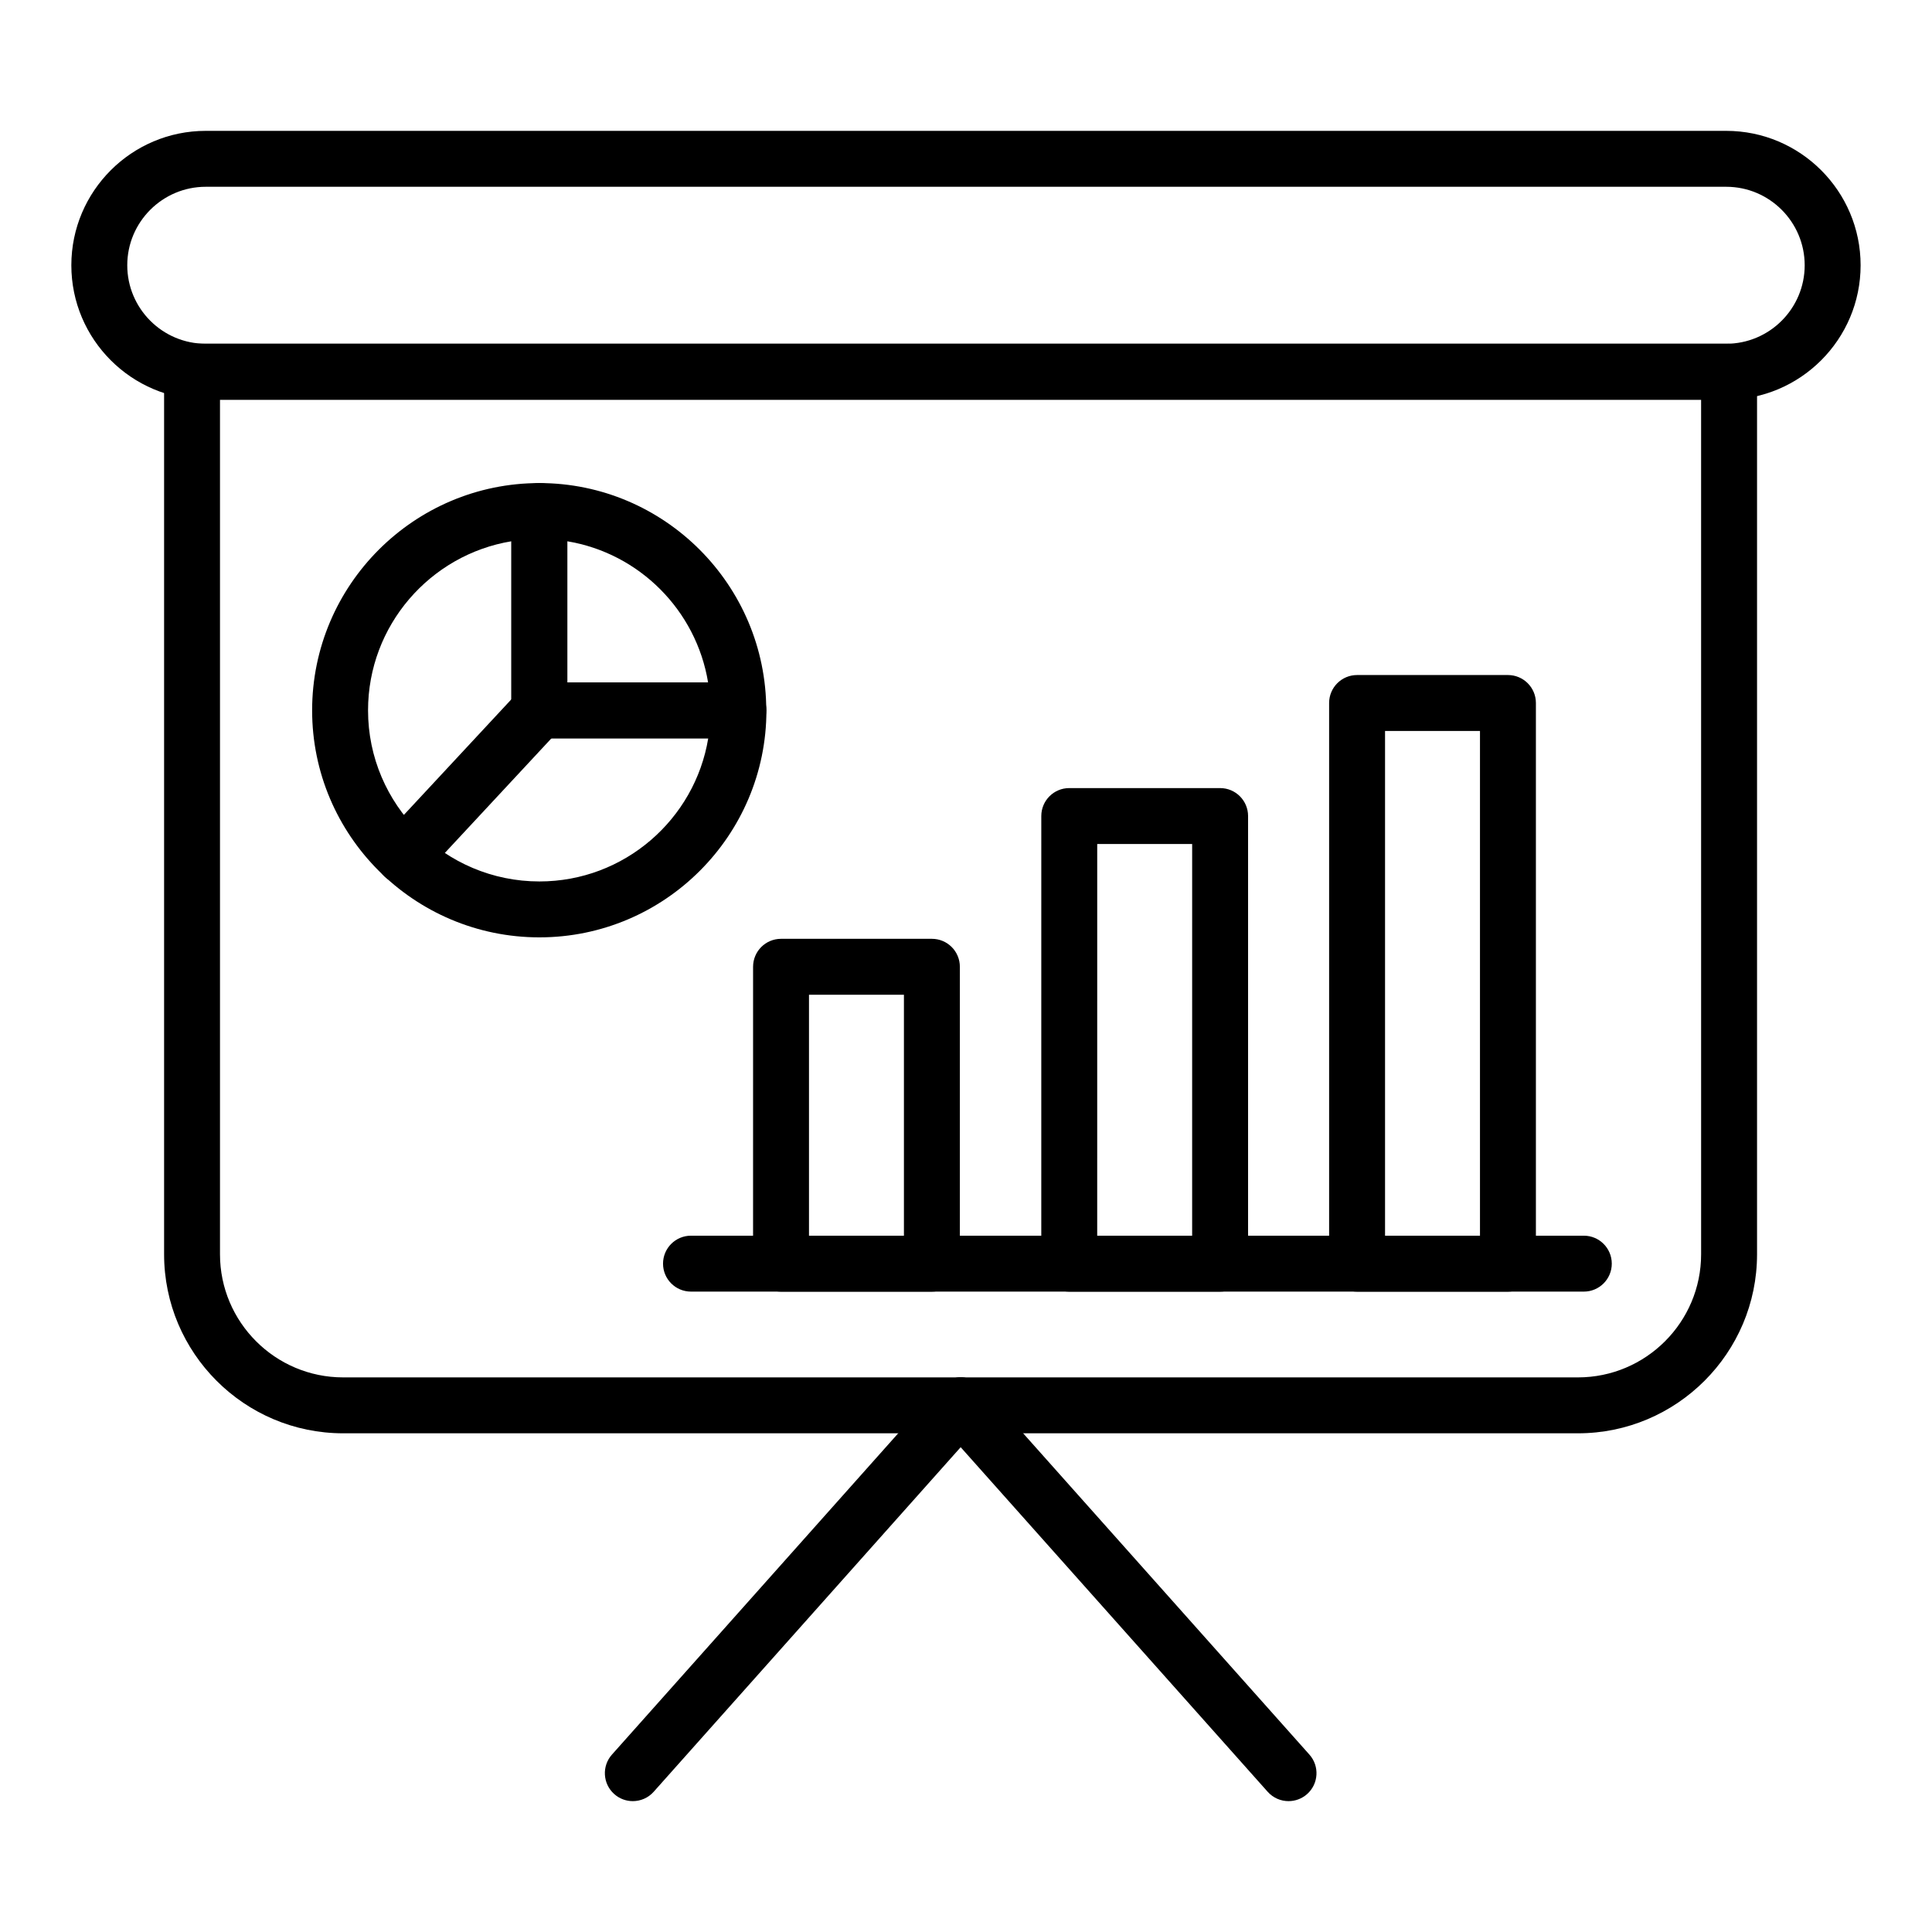
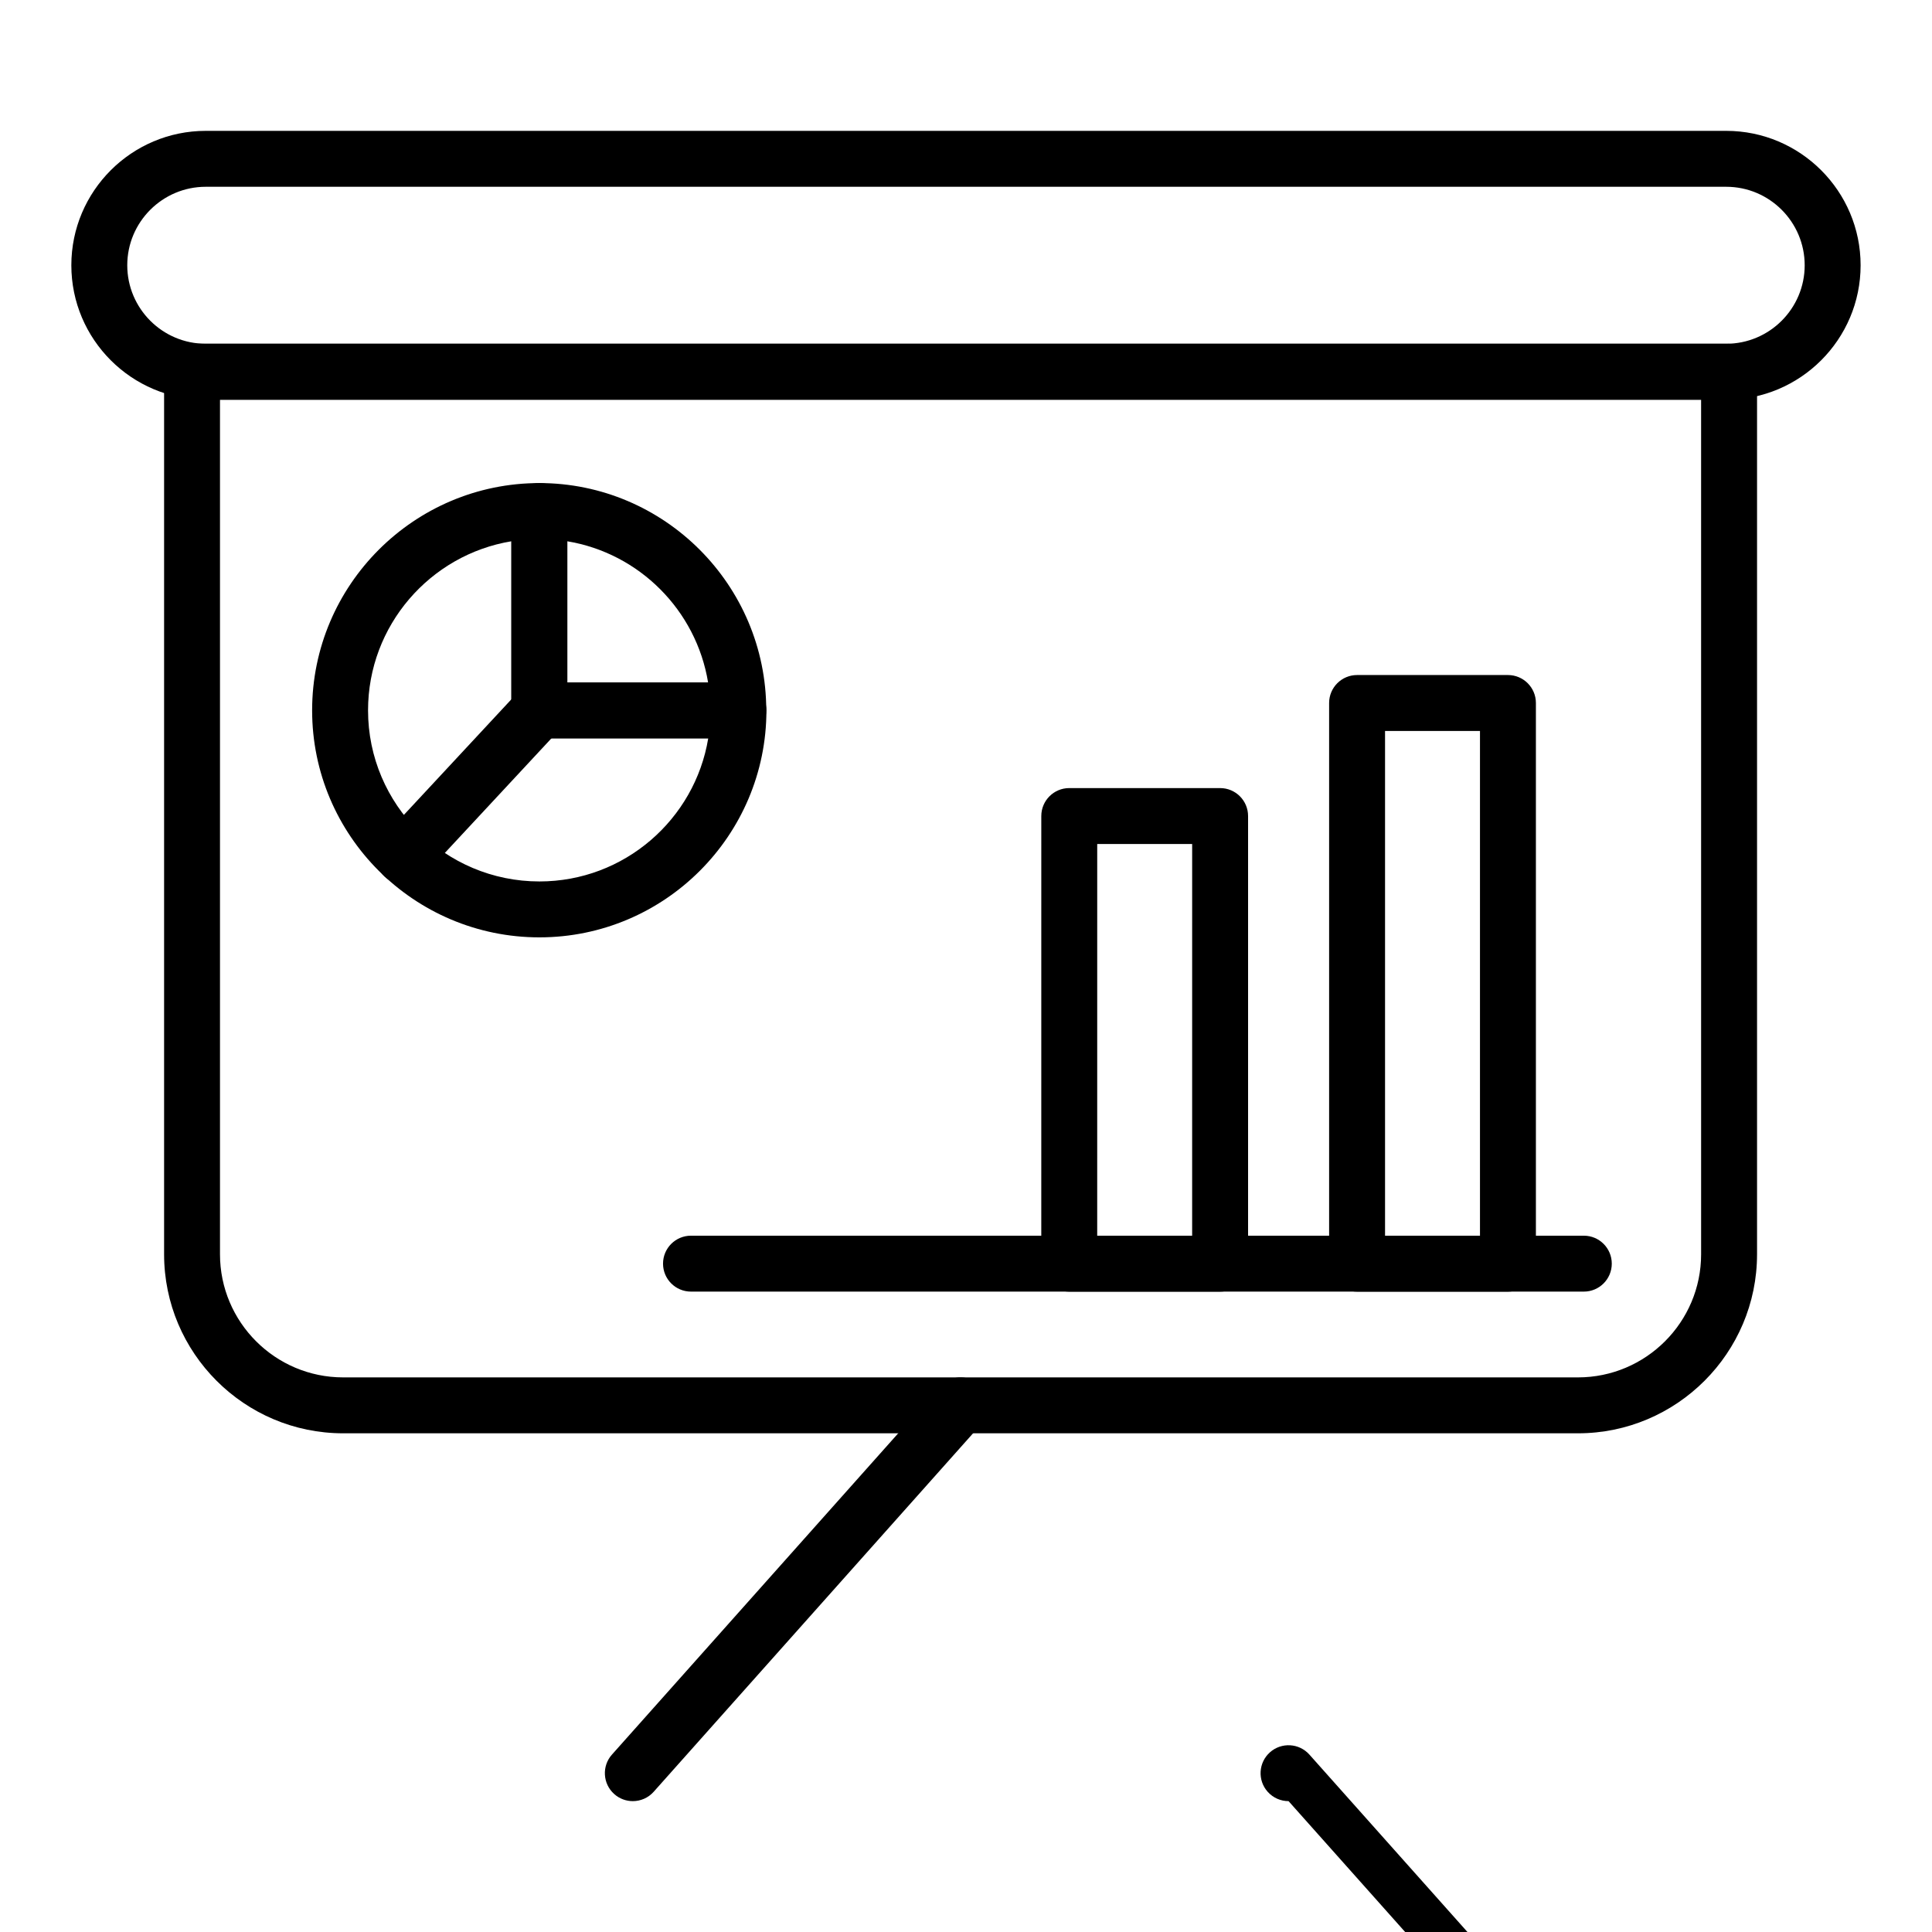
<svg xmlns="http://www.w3.org/2000/svg" fill="#000000" width="800px" height="800px" version="1.1" viewBox="144 144 512 512">
  <g>
    <path d="m286.95 392.41c-33.215 0-60.234-26.988-60.234-60.156 0-33.211 27.02-60.234 60.234-60.234 4.09 0 7.41 3.312 7.41 7.41v45.418h45.34c4.09 0 7.41 3.312 7.41 7.41 0 33.164-26.988 60.152-60.16 60.152zm-7.406-104.97c-21.531 3.551-38.008 22.293-38.008 44.816 0 24.996 20.375 45.336 45.418 45.336 22.477 0 41.188-16.438 44.734-37.926h-44.734c-4.09 0-7.41-3.312-7.41-7.41z" />
    <path d="m339.66 339.66h-52.75c-4.09 0-7.41-3.312-7.41-7.41v-52.824c0-4.094 3.316-7.41 7.41-7.41 33.172 0 60.156 27.023 60.156 60.234 0.004 4.098-3.316 7.41-7.406 7.41zm-45.34-14.82h37.328c-3.144-19.117-18.242-34.246-37.328-37.398z" />
    <path d="m562.18 523.84h-327.24c-26.168 0-47.453-21.285-47.453-47.449v-233.88c0-4.094 3.316-7.41 7.41-7.41h407.33c4.09 0 7.41 3.312 7.41 7.41v233.88c-0.004 26.16-21.293 47.449-47.457 47.449zm-359.88-273.91v226.46c0 17.996 14.641 32.633 32.637 32.633h327.24c17.996 0 32.637-14.637 32.637-32.633l-0.004-226.46z" />
    <path d="m601.46 249.92h-402.93c-19.645 0-35.625-15.977-35.625-35.621s15.98-35.621 35.625-35.621h402.93c19.641 0 35.621 15.977 35.621 35.621s-15.98 35.621-35.621 35.621zm-402.93-56.422c-11.473 0-20.805 9.332-20.805 20.801s9.332 20.801 20.805 20.801h402.93c11.473 0 20.801-9.332 20.801-20.801s-9.328-20.801-20.801-20.801z" />
    <path d="m311.7 621.32c-1.75 0-3.512-0.621-4.922-1.875-3.059-2.727-3.328-7.41-0.605-10.461l86.848-97.48c2.715-3.055 7.406-3.32 10.457-0.609 3.059 2.727 3.328 7.41 0.605 10.461l-86.848 97.48c-1.461 1.645-3.496 2.484-5.535 2.484z" />
-     <path d="m485.48 621.32c-2.039 0-4.074-0.84-5.535-2.481l-86.848-97.48c-2.723-3.055-2.453-7.734 0.605-10.461 3.051-2.715 7.738-2.445 10.457 0.609l86.848 97.48c2.723 3.055 2.453 7.734-0.605 10.461-1.41 1.25-3.172 1.871-4.922 1.871z" />
+     <path d="m485.48 621.32c-2.039 0-4.074-0.84-5.535-2.481c-2.723-3.055-2.453-7.734 0.605-10.461 3.051-2.715 7.738-2.445 10.457 0.609l86.848 97.48c2.723 3.055 2.453 7.734-0.605 10.461-1.41 1.25-3.172 1.871-4.922 1.871z" />
    <path d="m563.73 486.29h-236.61c-4.09 0-7.41-3.312-7.41-7.41 0-4.094 3.316-7.41 7.41-7.41h236.61c4.09 0 7.41 3.312 7.41 7.41s-3.32 7.41-7.41 7.41z" />
    <path d="m467.34 486.3h-39.98c-4.09 0-7.41-3.312-7.41-7.41l0.004-118.63c0-4.094 3.316-7.41 7.41-7.41h39.98c4.09 0 7.41 3.312 7.41 7.41v118.63c-0.004 4.098-3.32 7.41-7.414 7.41zm-32.57-14.816h25.16l0.004-103.81h-25.16z" />
-     <path d="m390.96 486.3h-39.98c-4.09 0-7.41-3.312-7.41-7.41l0.004-78.684c0-4.094 3.316-7.41 7.41-7.41h39.98c4.09 0 7.41 3.312 7.41 7.41v78.684c-0.004 4.098-3.32 7.41-7.414 7.41zm-32.57-14.816h25.16v-63.867h-25.16z" />
    <path d="m543.62 486.3h-39.98c-4.09 0-7.41-3.312-7.41-7.41v-148.59c0-4.094 3.316-7.41 7.41-7.41h39.98c4.09 0 7.41 3.312 7.41 7.41v148.59c-0.004 4.098-3.32 7.41-7.41 7.41zm-32.57-14.816h25.16v-133.77h-25.16z" />
    <path d="m250.98 378.3c-1.809 0-3.617-0.66-5.047-1.984-2.996-2.785-3.164-7.473-0.379-10.469l35.934-38.637c2.797-2.996 7.477-3.156 10.473-0.383 2.996 2.785 3.164 7.473 0.379 10.469l-35.934 38.637c-1.461 1.57-3.441 2.367-5.426 2.367z" />
  </g>
</svg>